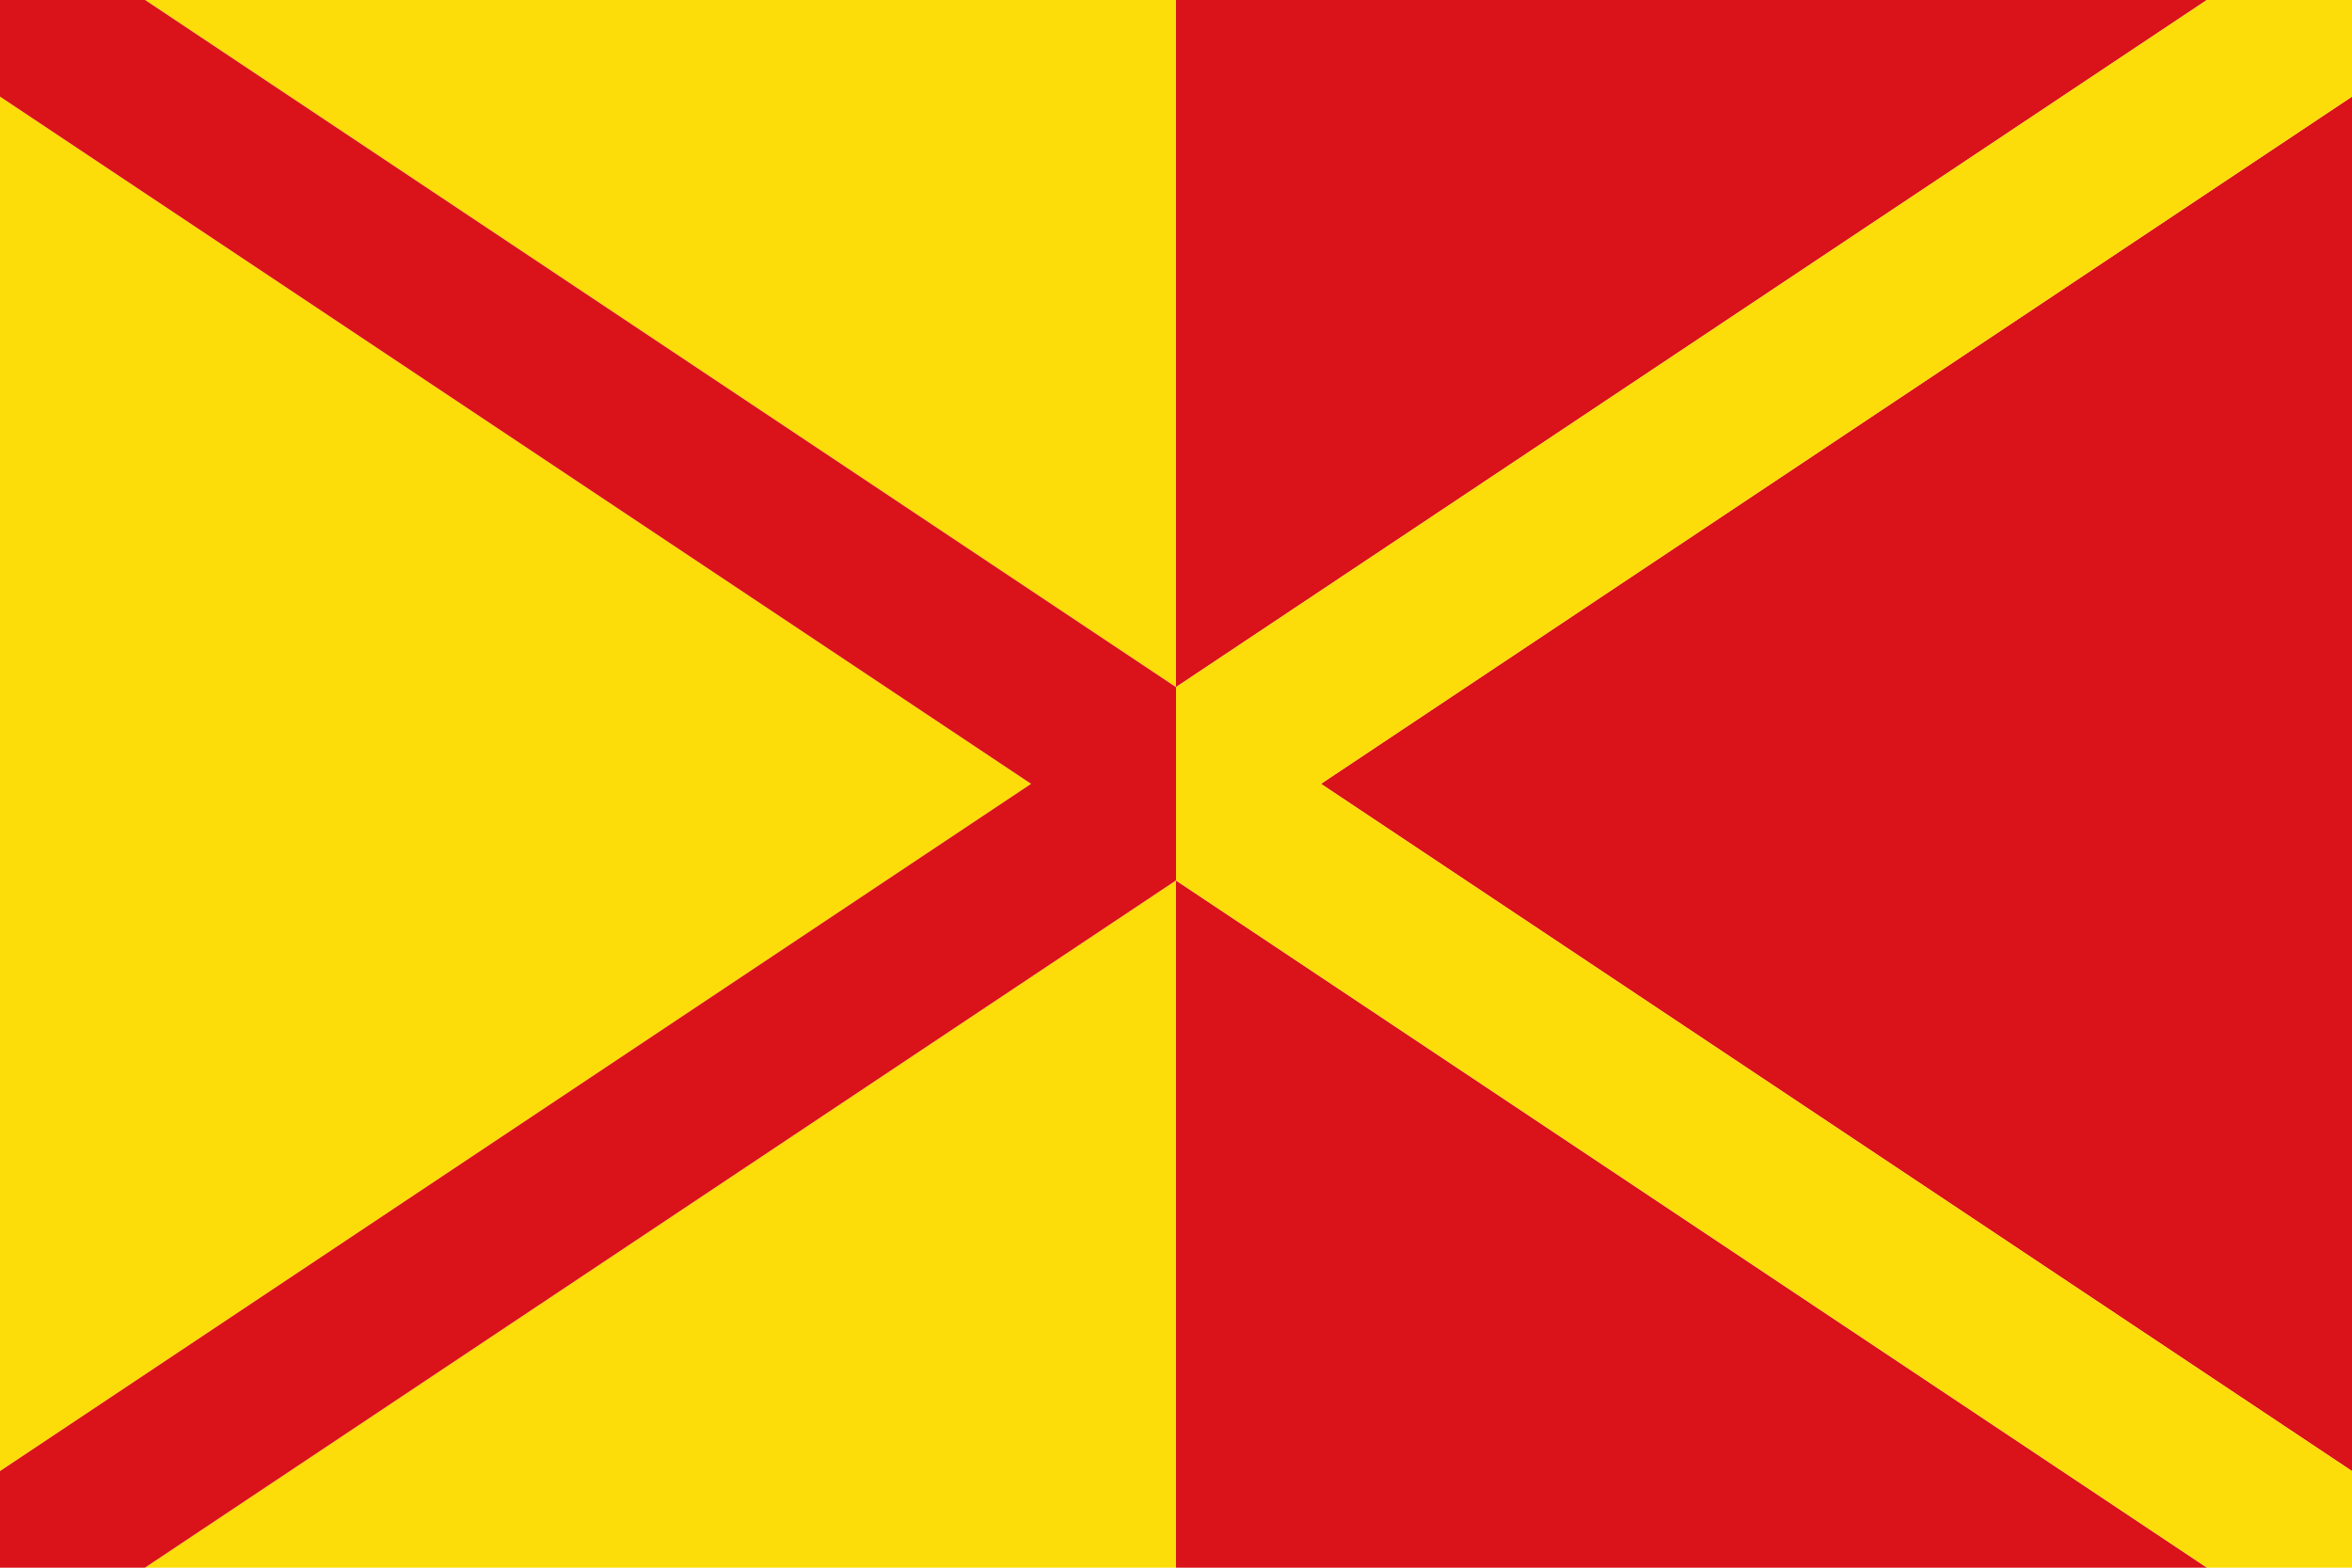
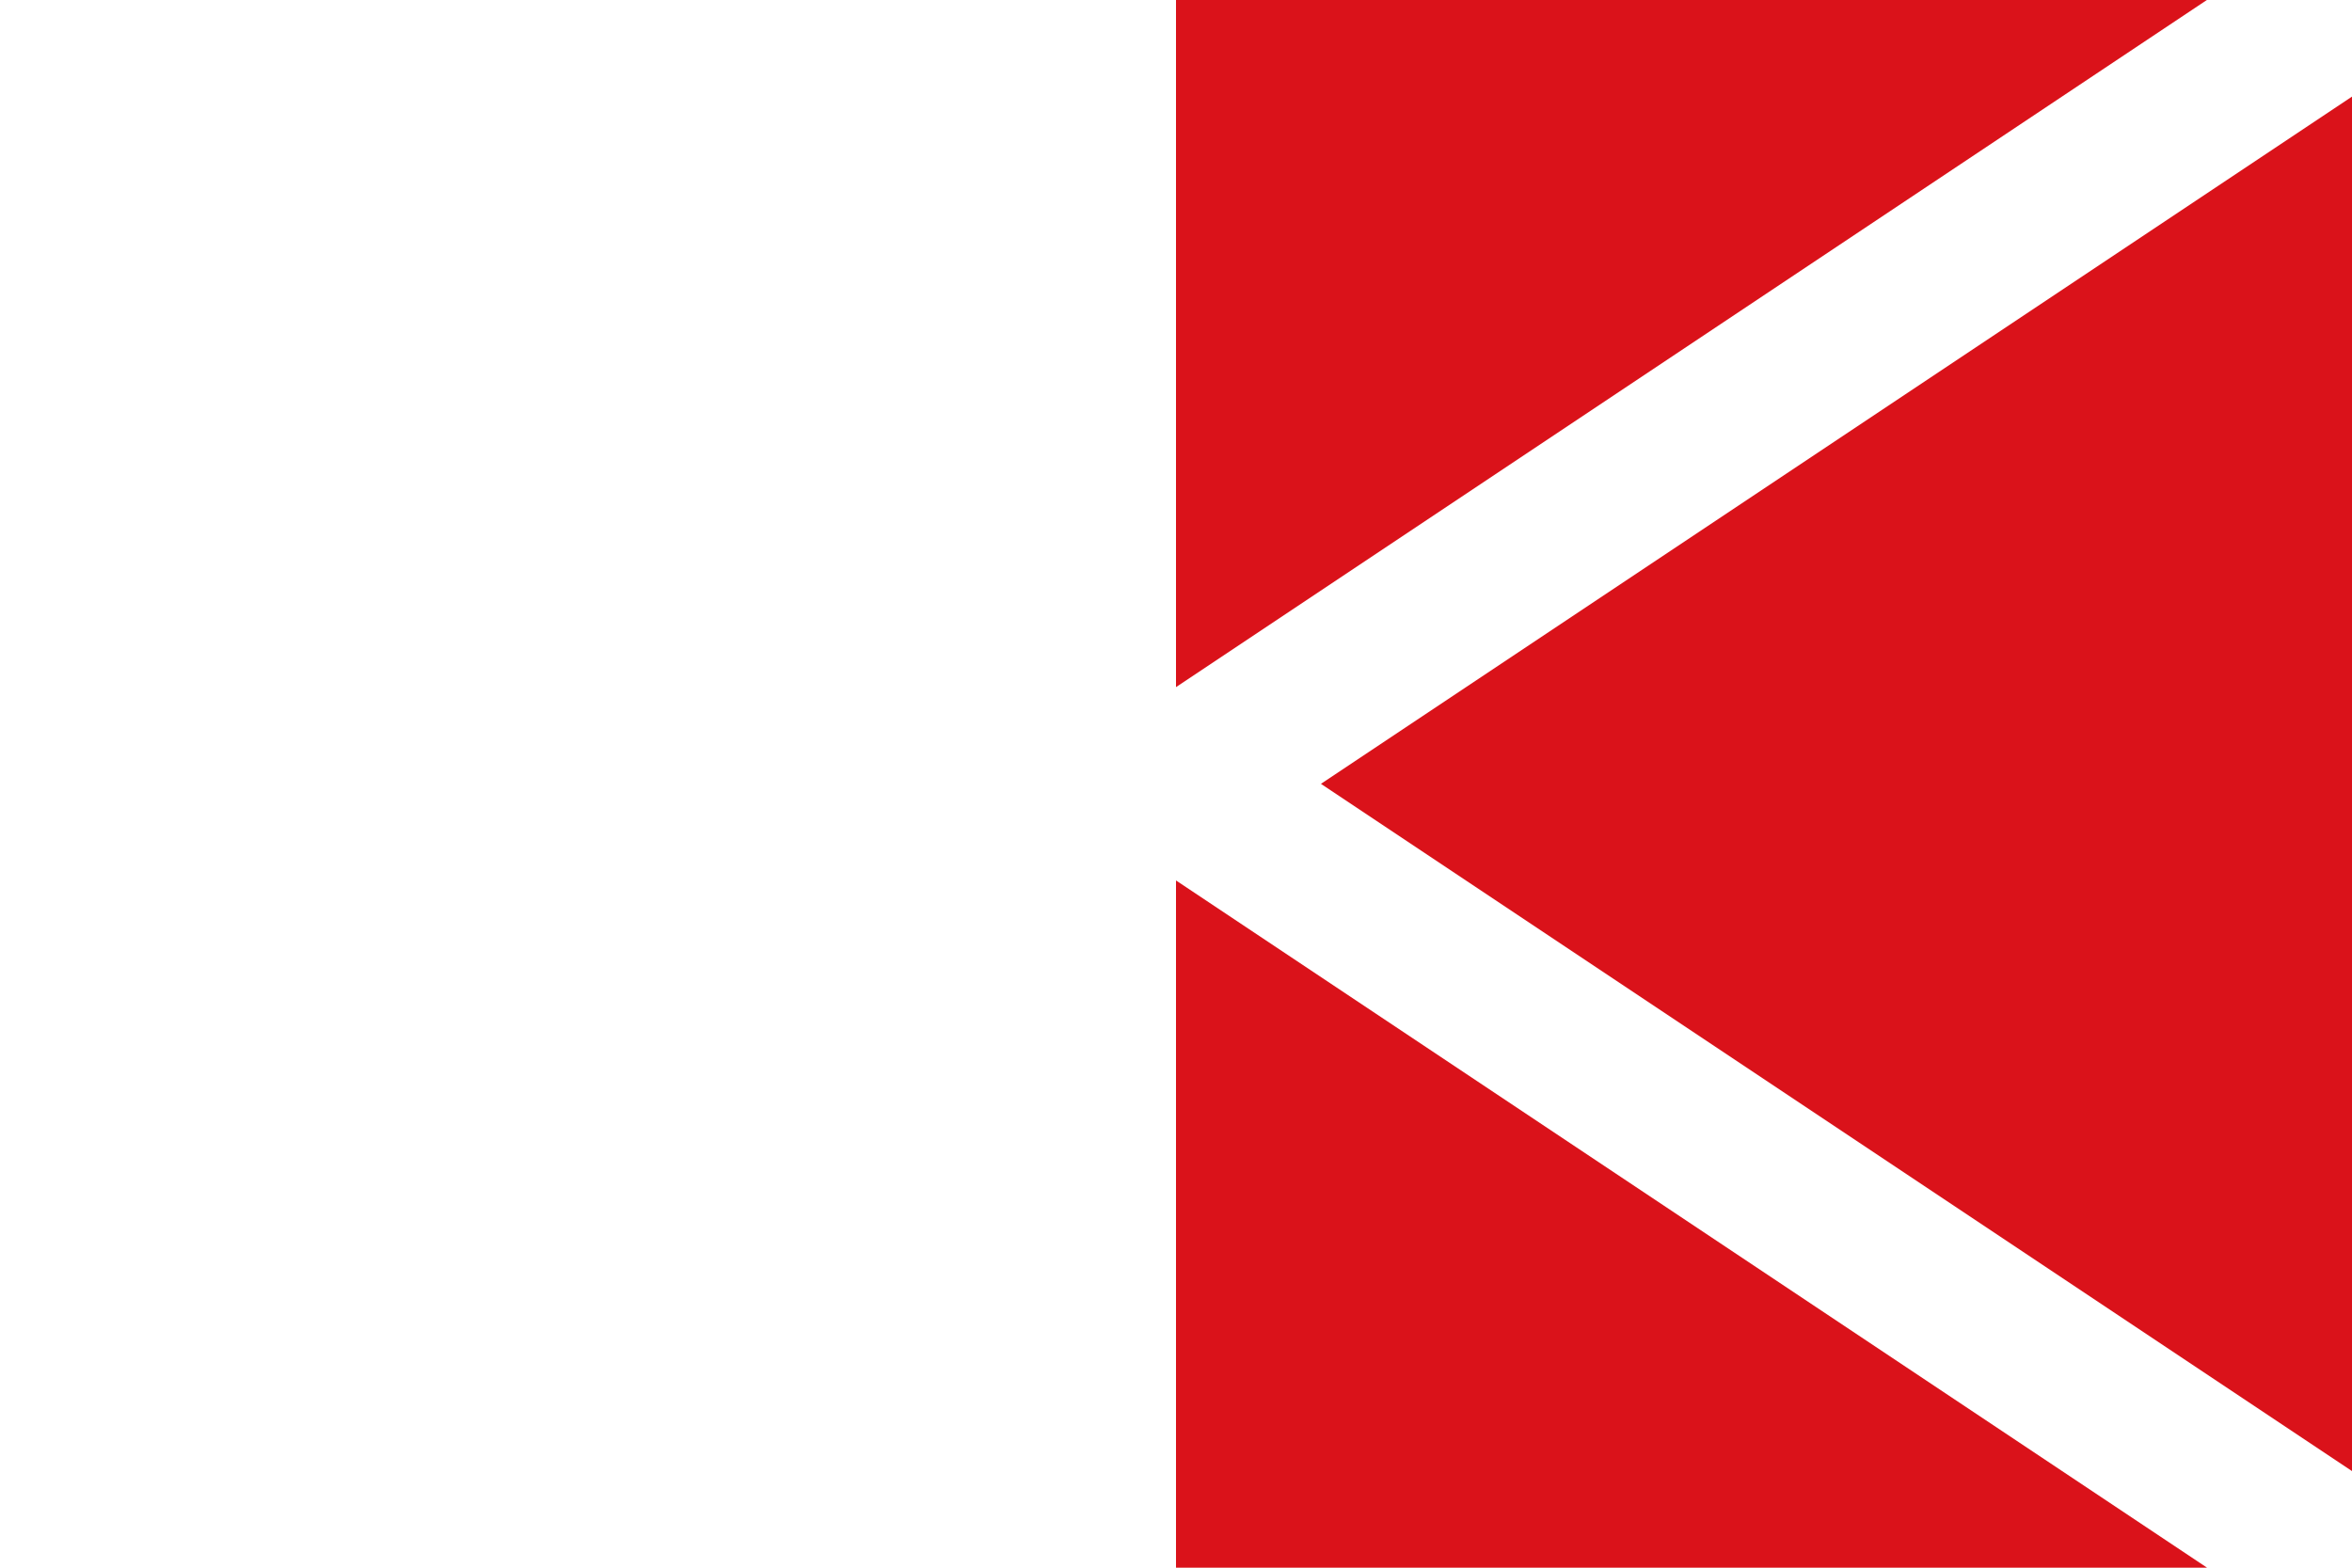
<svg xmlns="http://www.w3.org/2000/svg" xmlns:ns1="http://sodipodi.sourceforge.net/DTD/sodipodi-0.dtd" xmlns:ns2="http://www.inkscape.org/namespaces/inkscape" width="750" height="500" id="svg2416" ns1:version="0.32" ns2:version="0.46" version="1.0" ns1:docname="Bandera de Sant Agustí de Lluçanès.svg" ns2:output_extension="org.inkscape.output.svg.inkscape">
  <defs id="defs2418">
    <ns2:perspective ns1:type="inkscape:persp3d" ns2:vp_x="0 : 526.18109 : 1" ns2:vp_y="0 : 1000 : 0" ns2:vp_z="744.09448 : 526.18109 : 1" ns2:persp3d-origin="372.04724 : 350.78739 : 1" id="perspective2424" />
  </defs>
  <ns1:namedview id="base" pagecolor="#ffffff" bordercolor="#666666" borderopacity="1.0" gridtolerance="10000" guidetolerance="10" objecttolerance="10" ns2:pageopacity="0.0" ns2:pageshadow="2" ns2:zoom="0.974" ns2:cx="399.32767" ns2:cy="315.80994" ns2:document-units="px" ns2:current-layer="layer1" showgrid="false" ns2:window-width="1016" ns2:window-height="692" ns2:window-x="0" ns2:window-y="0" showborder="false" ns2:showpageshadow="false" showguides="true" ns2:guide-bbox="true" />
  <g ns2:label="Layer 1" ns2:groupmode="layer" id="layer1">
    <g id="g2514">
      <path id="rect3205" d="M 375 0 L 375 219.156 L 703.719 0 L 375 0 z M 750 30.812 L 421.219 250 L 750 469.188 L 750 30.812 z M 375 280.812 L 375 500 L 703.781 500 L 375 280.812 z " style="opacity:1;fill:#da121a;fill-opacity:1;stroke:none;stroke-width:1;stroke-miterlimit:4;stroke-dasharray:none;stroke-opacity:1" />
-       <path id="path2506" d="M 375,-2.2e-06 L 375,219.156 L 46.281,-2.2e-06 L 375,-2.2e-06 z M 0,30.812 L 328.781,250 L 0,469.188 L 0,30.812 z M 375,280.812 L 375,500 L 46.219,500 L 375,280.812 z" style="opacity:1;fill:#fcdd09;fill-opacity:1;stroke:none;stroke-width:1;stroke-miterlimit:4;stroke-dasharray:none;stroke-opacity:1" />
-       <path id="path3208" d="M 703.719 0 L 375 219.156 L 375 280.812 L 703.781 500 L 750 500 L 750 469.188 L 421.219 250 L 750 30.812 L 750 0 L 703.719 0 z " style="fill:#fcdd09;fill-opacity:1;stroke:none;stroke-width:1;stroke-miterlimit:4;stroke-opacity:1" />
-       <path id="path2512" d="M 46.281,2.8421709e-14 L 375,219.156 L 375,280.812 L 46.219,500 L 0,500 L 0,469.188 L 328.781,250 L 0,30.812 L 0,2.8421709e-14 L 46.281,2.8421709e-14 z" style="fill:#da121a;fill-opacity:1;stroke:none;stroke-width:1;stroke-miterlimit:4;stroke-opacity:1" />
    </g>
  </g>
</svg>